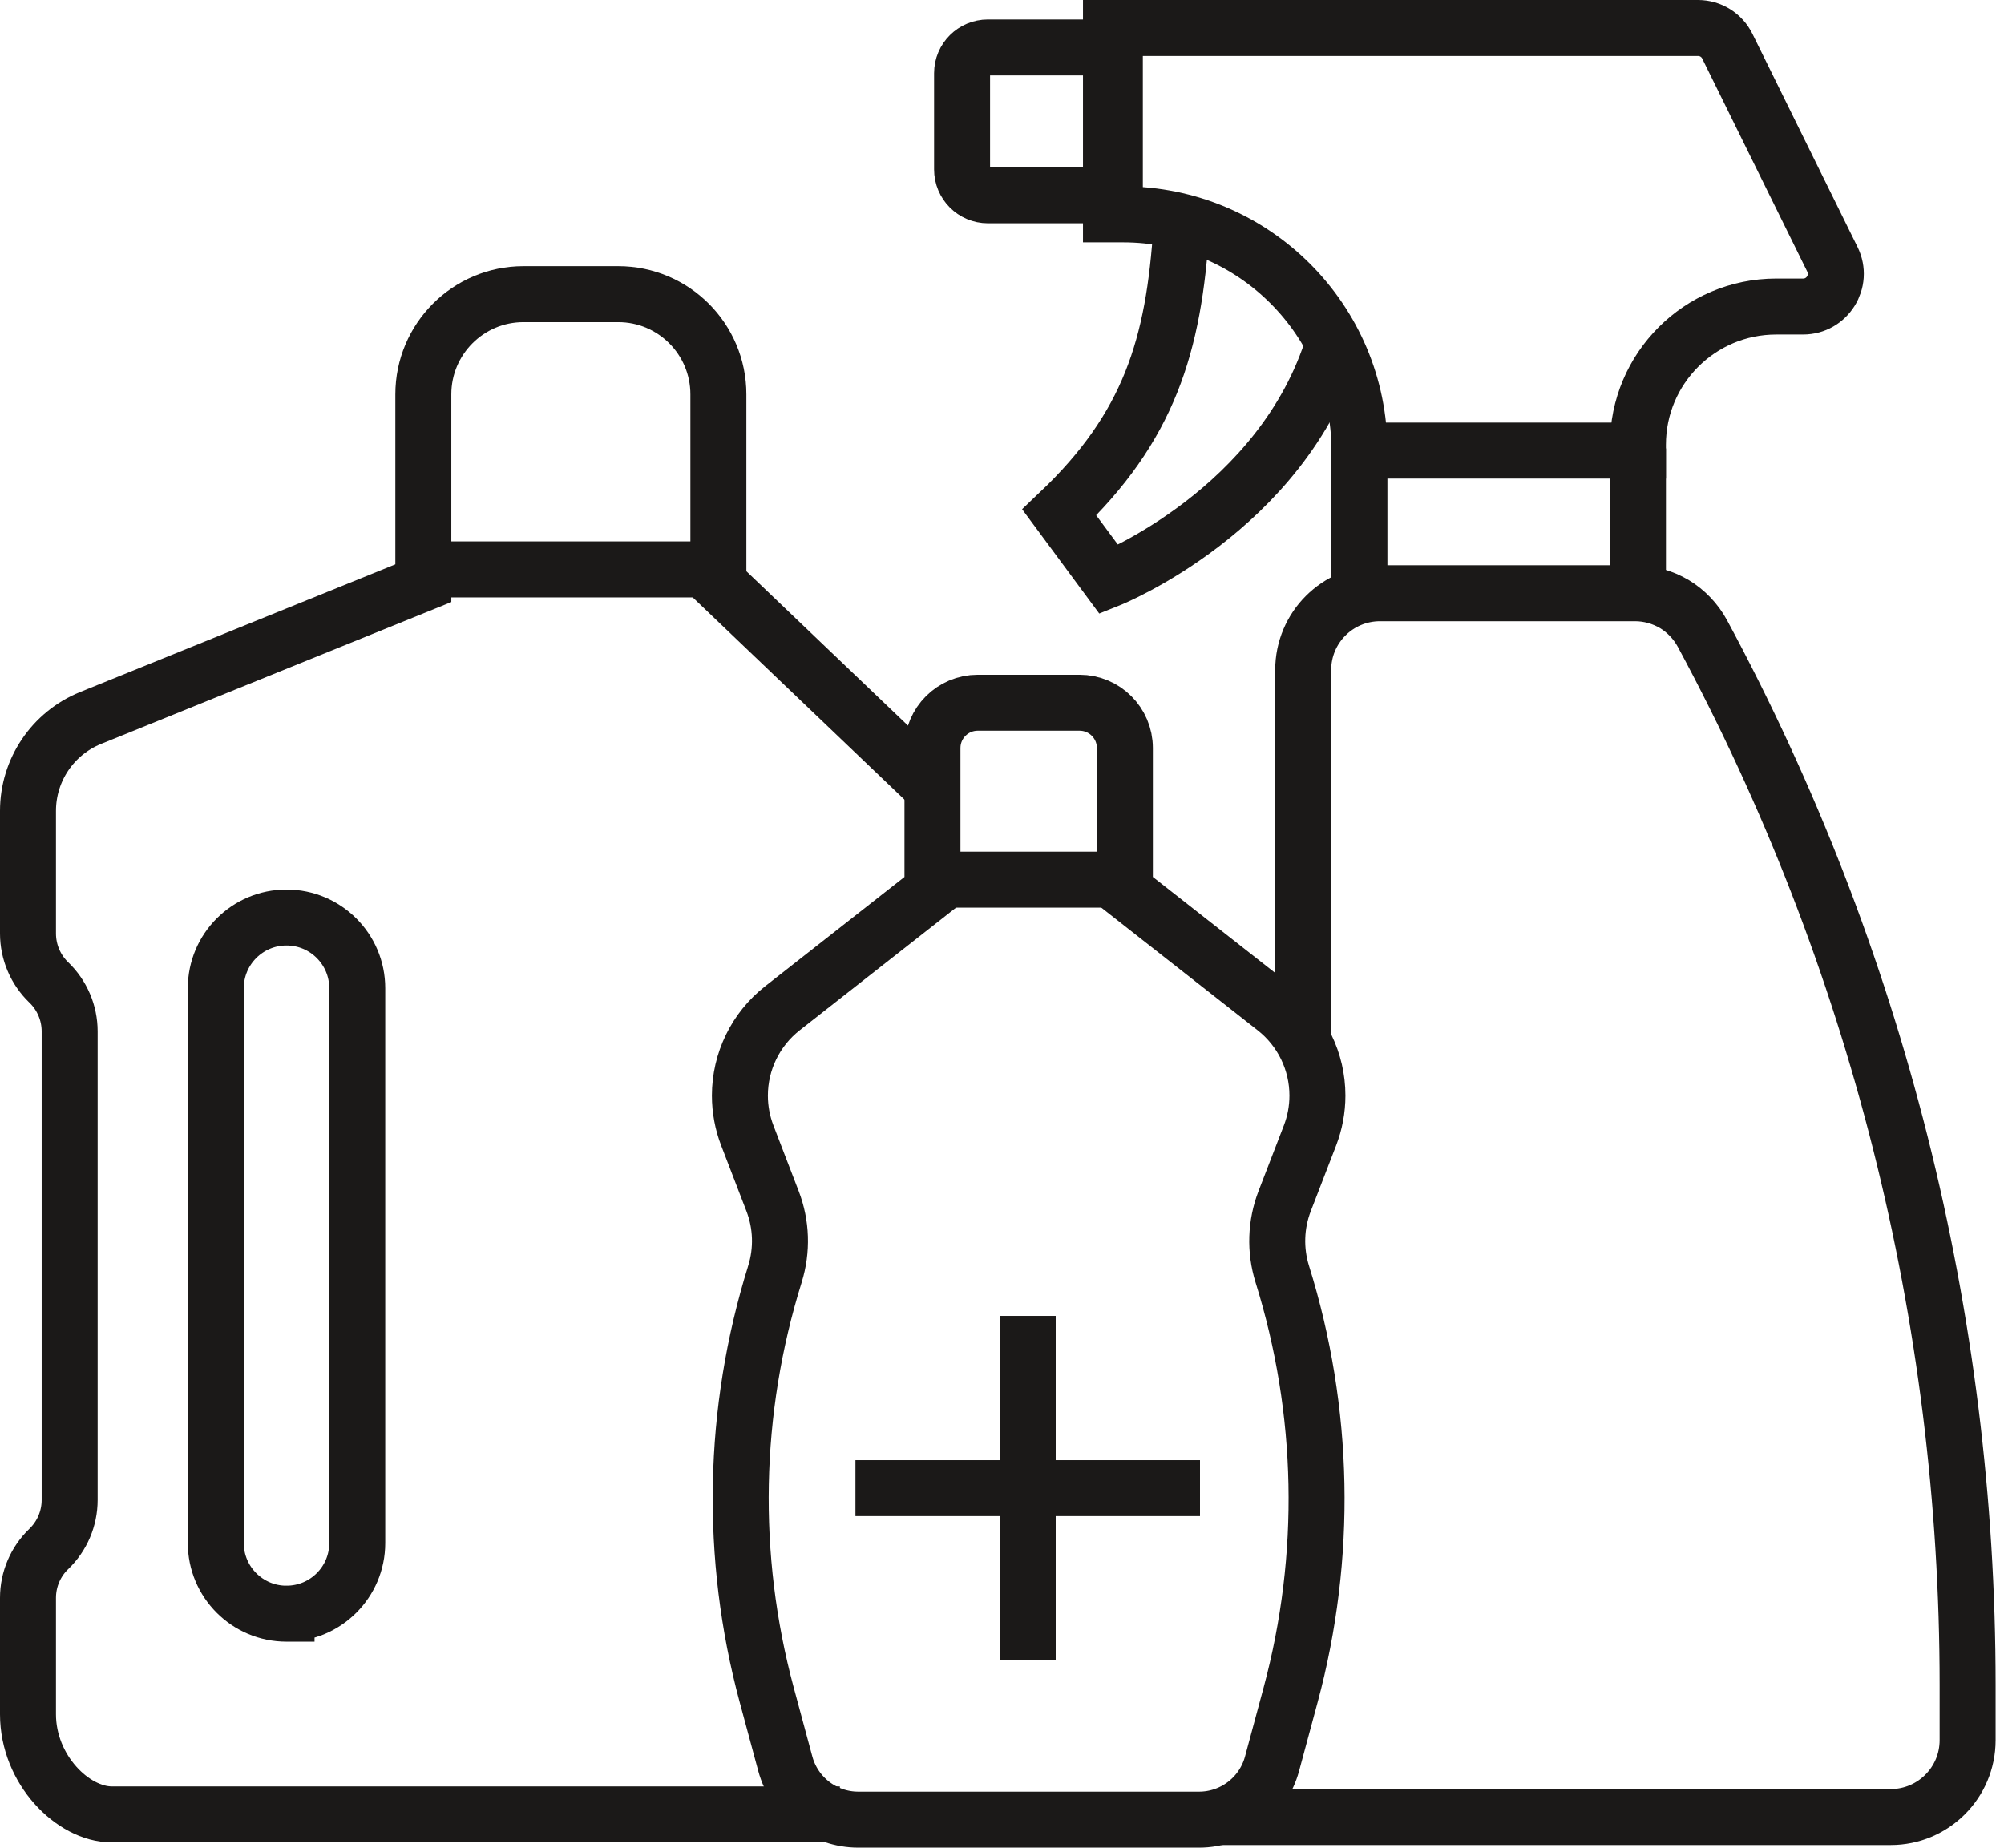
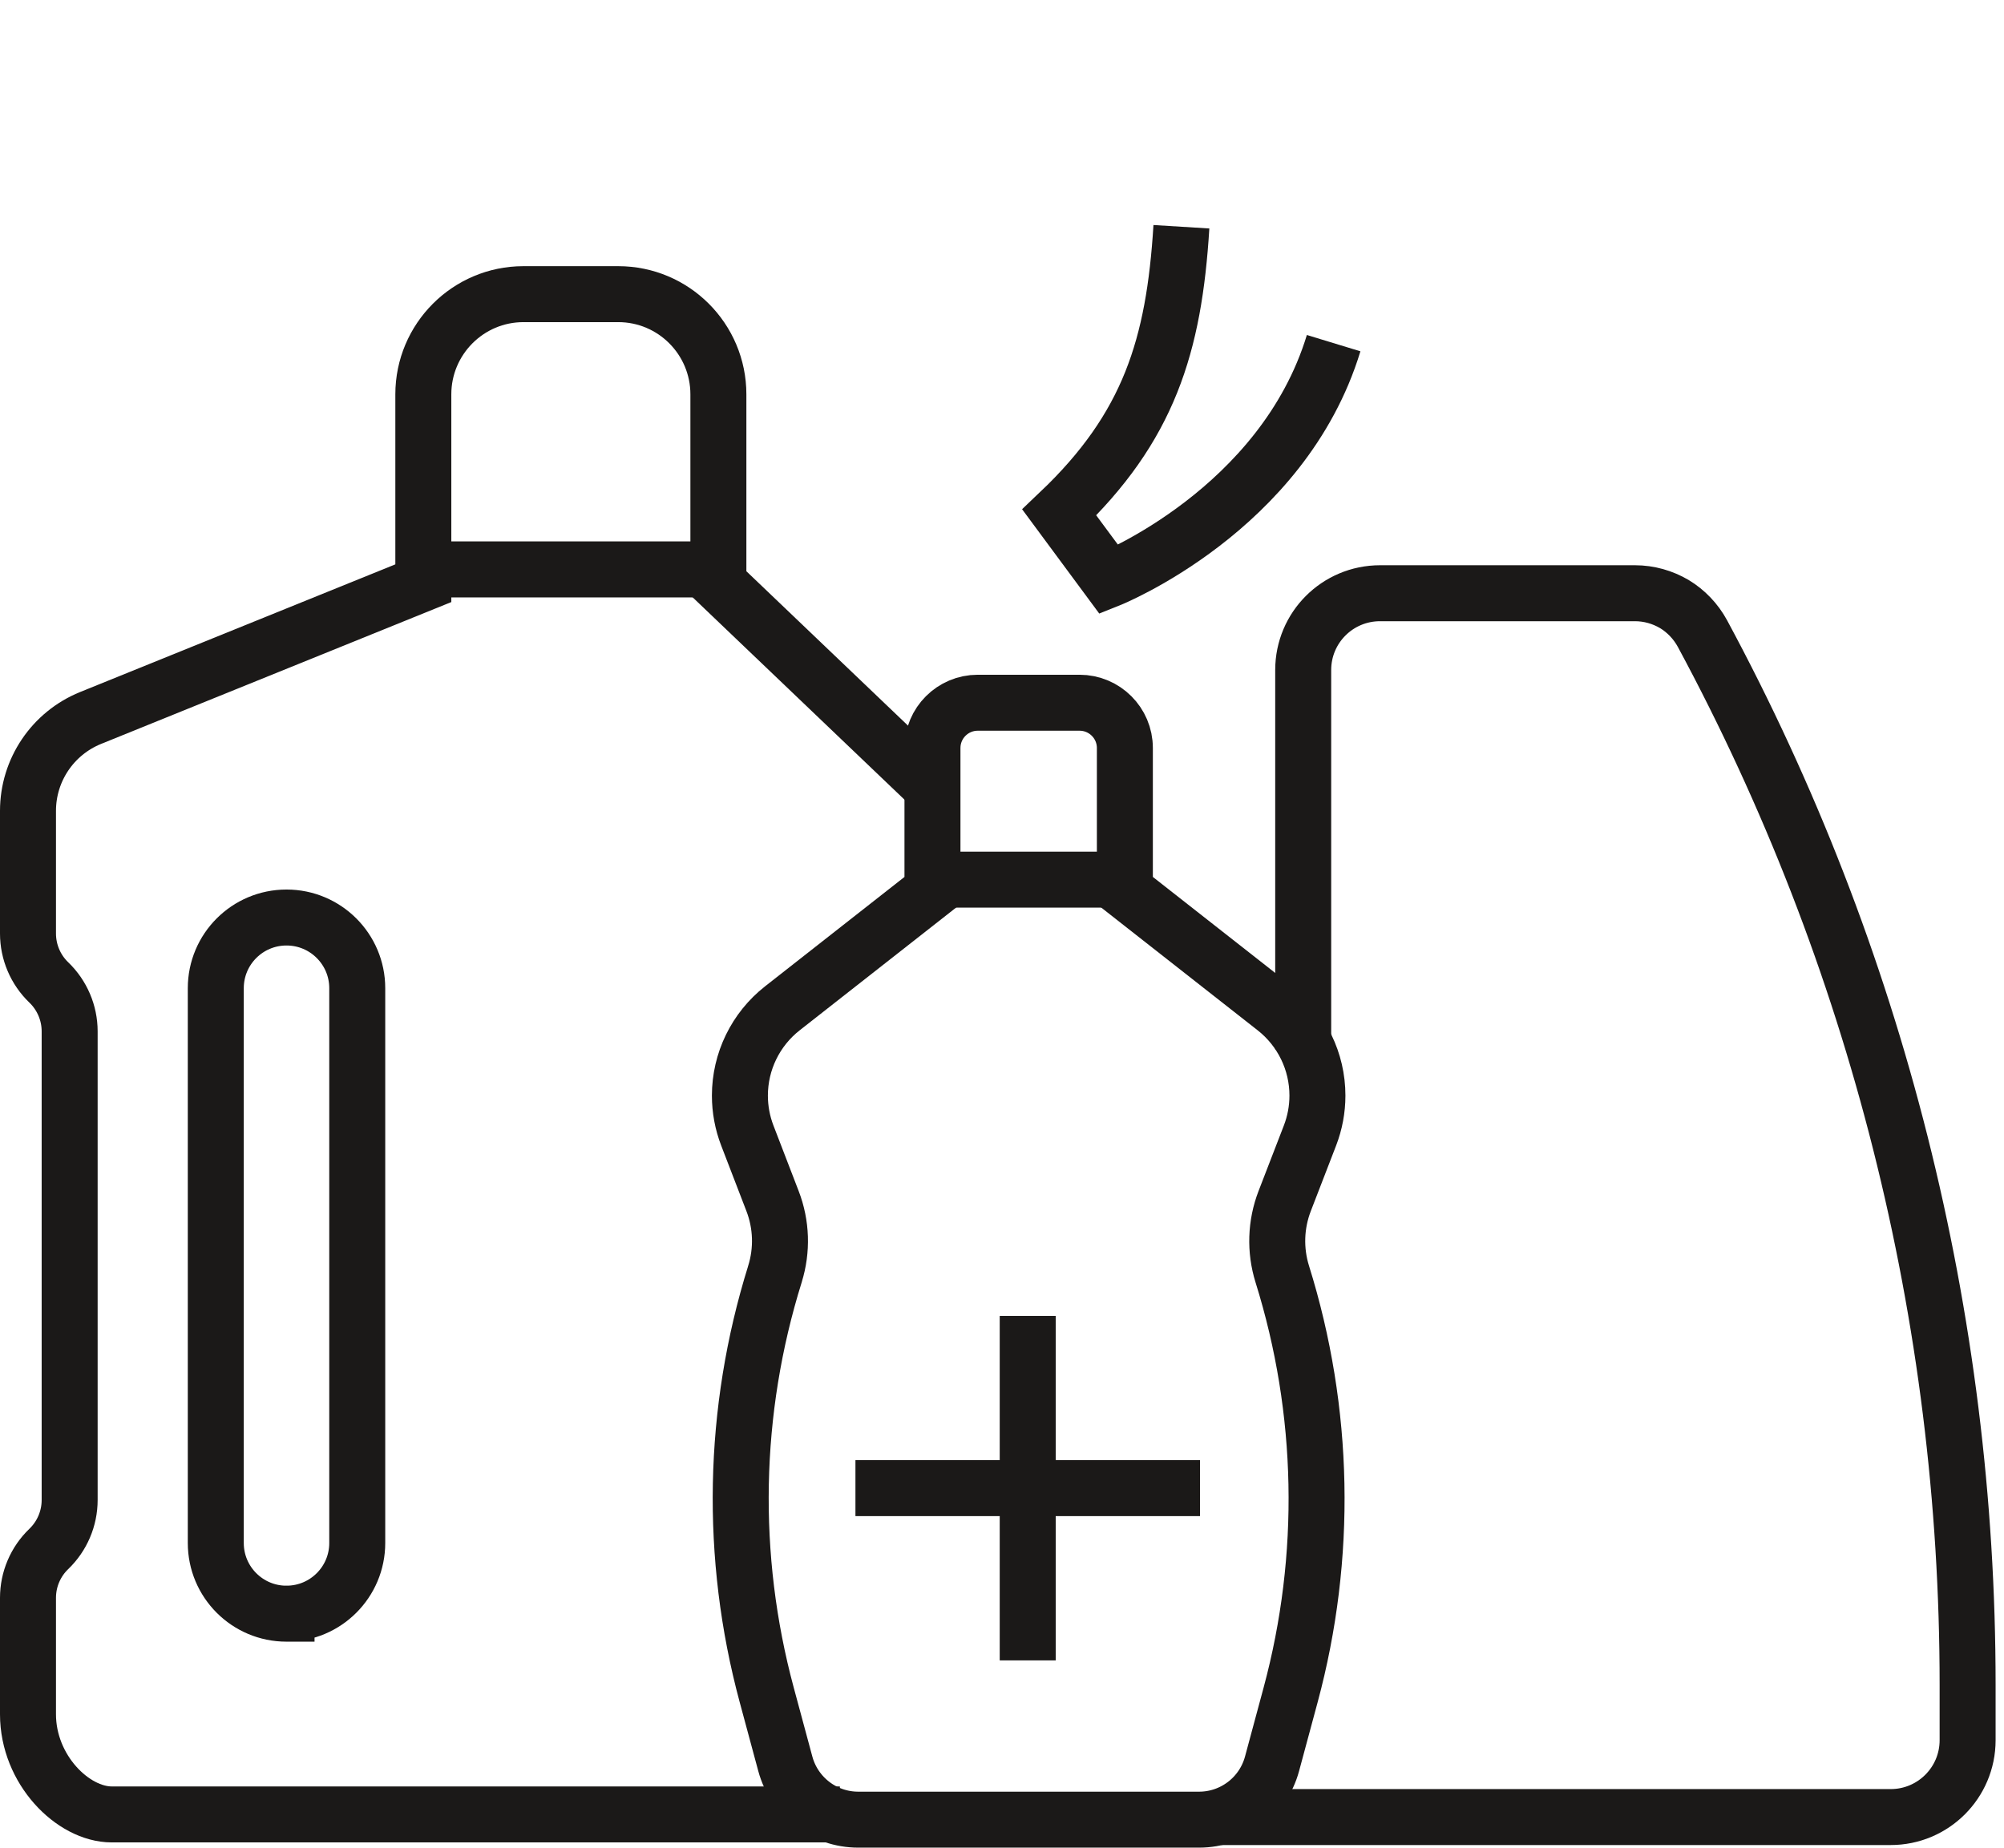
<svg xmlns="http://www.w3.org/2000/svg" id="svg2" viewBox="0 0 90 83" height="83" width="90" version="1.1">
  <path d="m 54.841,81.626 h 30.072 c 1.903,0 3.453,-1.543 3.453,-3.453 v -2.498 c 0,-16.477 -4.092,-32.705 -11.908,-47.213 -0.302,-0.556 -0.742,-1.012 -1.263,-1.327 -0.529,-0.31 -1.132,-0.486 -1.771,-0.486 h -11.445 c -1.91,0 -3.452,1.542 -3.452,3.45 v 17.04" style="fill:none;stroke:#1b1918;stroke-width:2.514;stroke-linecap:butt;stroke-linejoin:miter;stroke-dasharray:none" id="path1718" />
-   <path d="M 50.439,9.63 H 49.894 V 1.257 h 26.364 c 0.559,0 1.071,0.315 1.318,0.821 l 4.719,9.574 c 0.481,0.977 -0.229,2.118 -1.318,2.118 h -1.206 c -3.431,0 -6.211,2.779 -6.211,6.209 V 20.241 H 61.054 v 0 c 0,-5.859 -4.753,-10.611 -10.615,-10.611 z" style="fill:none;stroke:#1b1918;stroke-width:2.514;stroke-linecap:butt;stroke-linejoin:miter;stroke-dasharray:none" id="path1722" />
-   <path d="m 73.561,20.145 v 6.58" style="fill:none;stroke:#1b1918;stroke-width:2.514;stroke-linecap:butt;stroke-linejoin:miter;stroke-dasharray:none" id="path1726" />
-   <path d="M 61.052,20.14 V 26.72" style="fill:none;stroke:#1b1918;stroke-width:2.514;stroke-linecap:butt;stroke-linejoin:miter;stroke-dasharray:none" id="path1730" />
-   <path d="m 50.068,8.773 h -5.702 c -0.64,0 -1.159,-0.521 -1.159,-1.162 v -4.322 c 0,-0.641 0.519,-1.157 1.159,-1.157 h 5.702 z" style="fill:none;stroke:#1b1918;stroke-width:2.514;stroke-linecap:butt;stroke-linejoin:miter;stroke-dasharray:none" id="path1734" />
  <path d="m 53.057,10.186 v 0 c -0.33,5.343 -1.456,9.003 -5.484,12.834 l 2.229,3.015 c 0,0 7.806,-3.114 10.092,-10.62" style="fill:none;stroke:#1b1918;stroke-width:2.514;stroke-linecap:butt;stroke-linejoin:miter;stroke-dasharray:none" id="path1738" />
  <path d="m 41.736,35.249 -9.473,-9.05 v -8.483 c 0,-2.484 -2.013,-4.502 -4.498,-4.502 h -4.255 c -2.484,0 -4.498,2.018 -4.498,4.502 v 8.483 L 4.065,32.254 c -1.697,0.691 -2.808,2.338 -2.808,4.171 v 5.511 c 0,0.829 0.337,1.623 0.935,2.198 v 0 c 0.597,0.574 0.936,1.368 0.936,2.197 v 21.053 c 0,0.829 -0.338,1.623 -0.936,2.198 v 0 C 1.594,70.156 1.257,70.949 1.257,71.778 v 5.232 c 0,2.484 2.014,4.498 3.763,4.498 H 37.719" style="fill:none;stroke:#1b1918;stroke-width:2.514;stroke-linecap:butt;stroke-linejoin:miter;stroke-dasharray:none" id="path1742" />
  <path d="M 32.245,25.579 H 19.742" style="fill:none;stroke:#1b1918;stroke-width:2.517;stroke-linecap:butt;stroke-linejoin:miter;stroke-dasharray:none" id="path1746" />
  <path d="m 12.869,72.49 h -0.003 c -1.754,0 -3.175,-1.421 -3.175,-3.175 V 44.392 c 0,-1.754 1.421,-3.175 3.175,-3.175 h 0.003 c 1.753,0 3.175,1.422 3.175,3.175 v 24.922 c 0,1.754 -1.422,3.175 -3.175,3.175 z" style="fill:none;stroke:#1b1918;stroke-width:2.514;stroke-linecap:butt;stroke-linejoin:miter;stroke-dasharray:none" id="path1750" />
  <path d="m 41.877,33.601 v 6.405 l -6.741,5.29 c -1.204,0.945 -1.907,2.39 -1.907,3.92 v 0.003 c 0,0.612 0.113,1.219 0.333,1.791 l 1.134,2.947 c 0.404,1.048 0.441,2.202 0.107,3.274 l -0.003,0.012 C 32.887,63.376 32.76,69.927 34.431,76.129 l 0.837,3.103 c 0.399,1.481 1.743,2.511 3.277,2.511 h 15.305 c 1.534,0 2.878,-1.029 3.278,-2.511 l 0.834,-3.093 C 59.635,69.93 59.505,63.373 57.587,57.235 v 0 C 57.252,56.16 57.29,55.003 57.695,53.953 L 58.831,51.012 c 0.221,-0.573 0.335,-1.182 0.335,-1.796 v 0 c 0,-1.53 -0.703,-2.975 -1.907,-3.92 L 50.518,40.005 V 33.601 c 0,-1.122 -0.912,-2.033 -2.037,-2.033 h -4.568 c -1.125,0 -2.036,0.911 -2.036,2.033 z" style="fill:none;stroke:#1b1918;stroke-width:2.514;stroke-linecap:butt;stroke-linejoin:miter;stroke-dasharray:none" id="path1754" />
  <path d="M 51.509,39.515 H 42.877" style="fill:none;stroke:#1b1918;stroke-width:2.514;stroke-linecap:butt;stroke-linejoin:miter;stroke-dasharray:none" id="path1758" />
  <path d="M 38.418,66.85 H 53.892" style="fill:none;stroke:#1b1918;stroke-width:2.514;stroke-linecap:butt;stroke-linejoin:miter;stroke-dasharray:none" id="path1762" />
  <path d="M 46.155,59.113 V 74.588" style="fill:none;stroke:#1b1918;stroke-width:2.514;stroke-linecap:butt;stroke-linejoin:miter;stroke-dasharray:none" id="path1766" />
</svg>